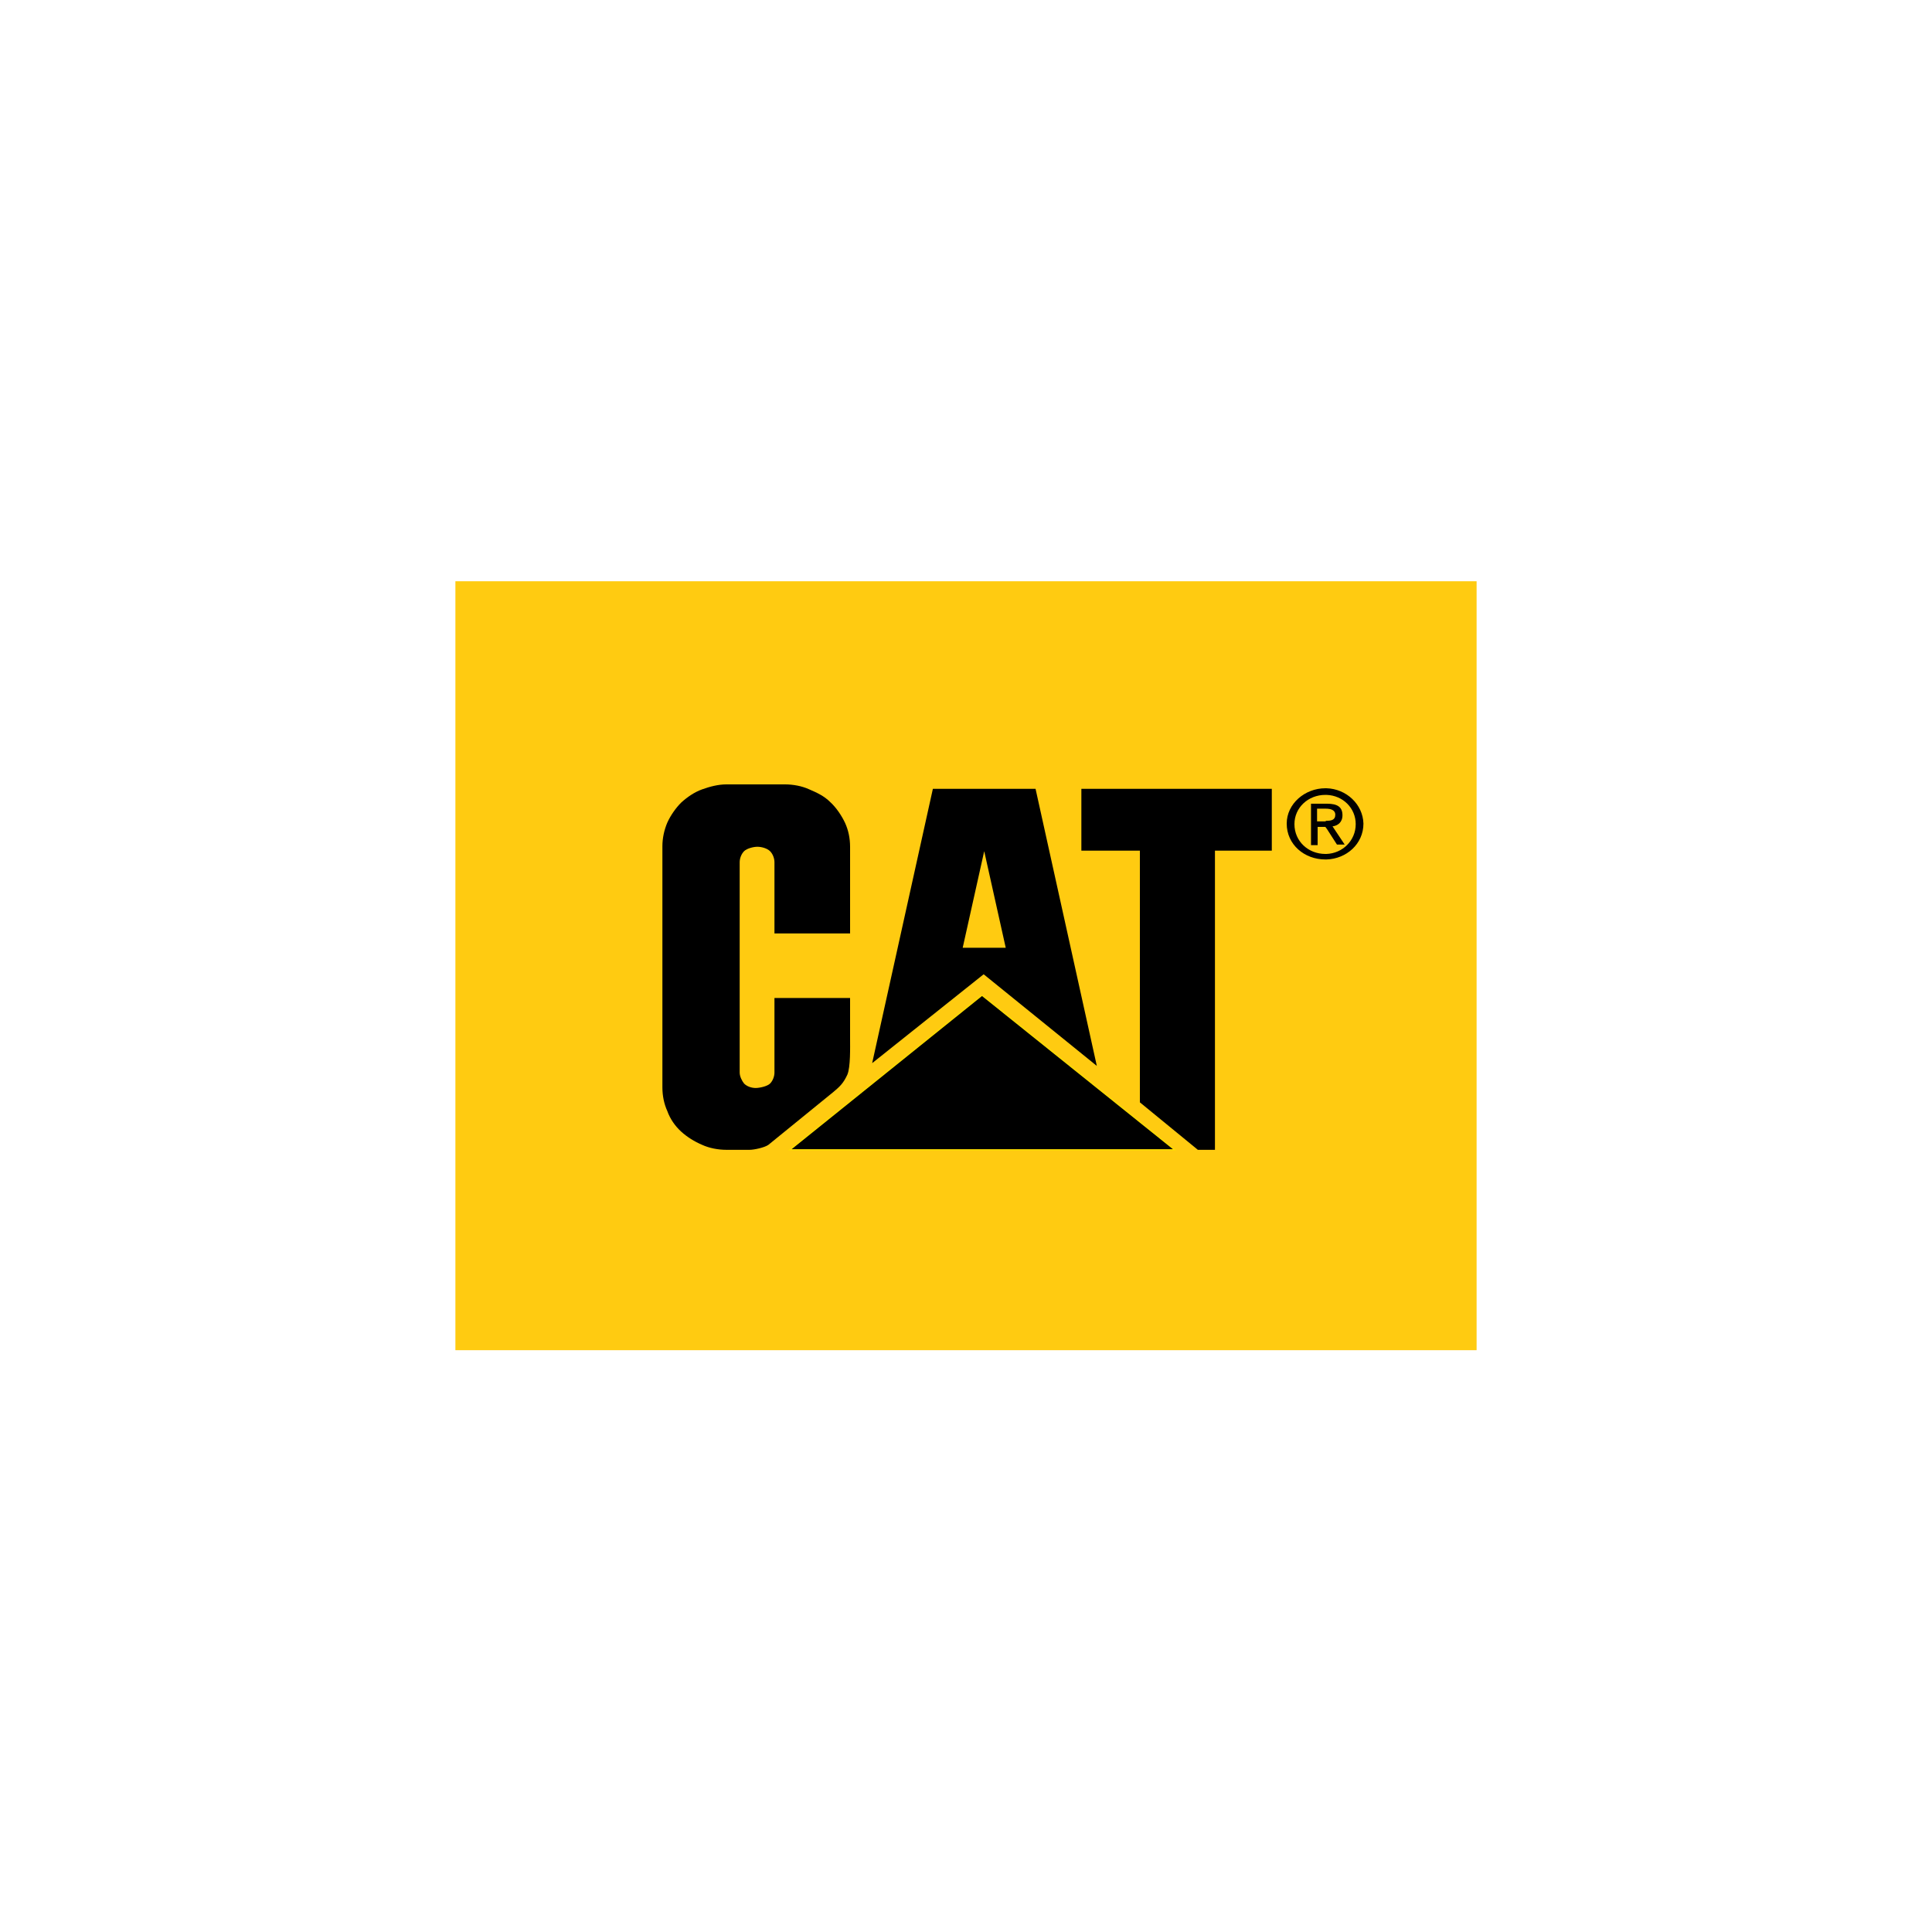
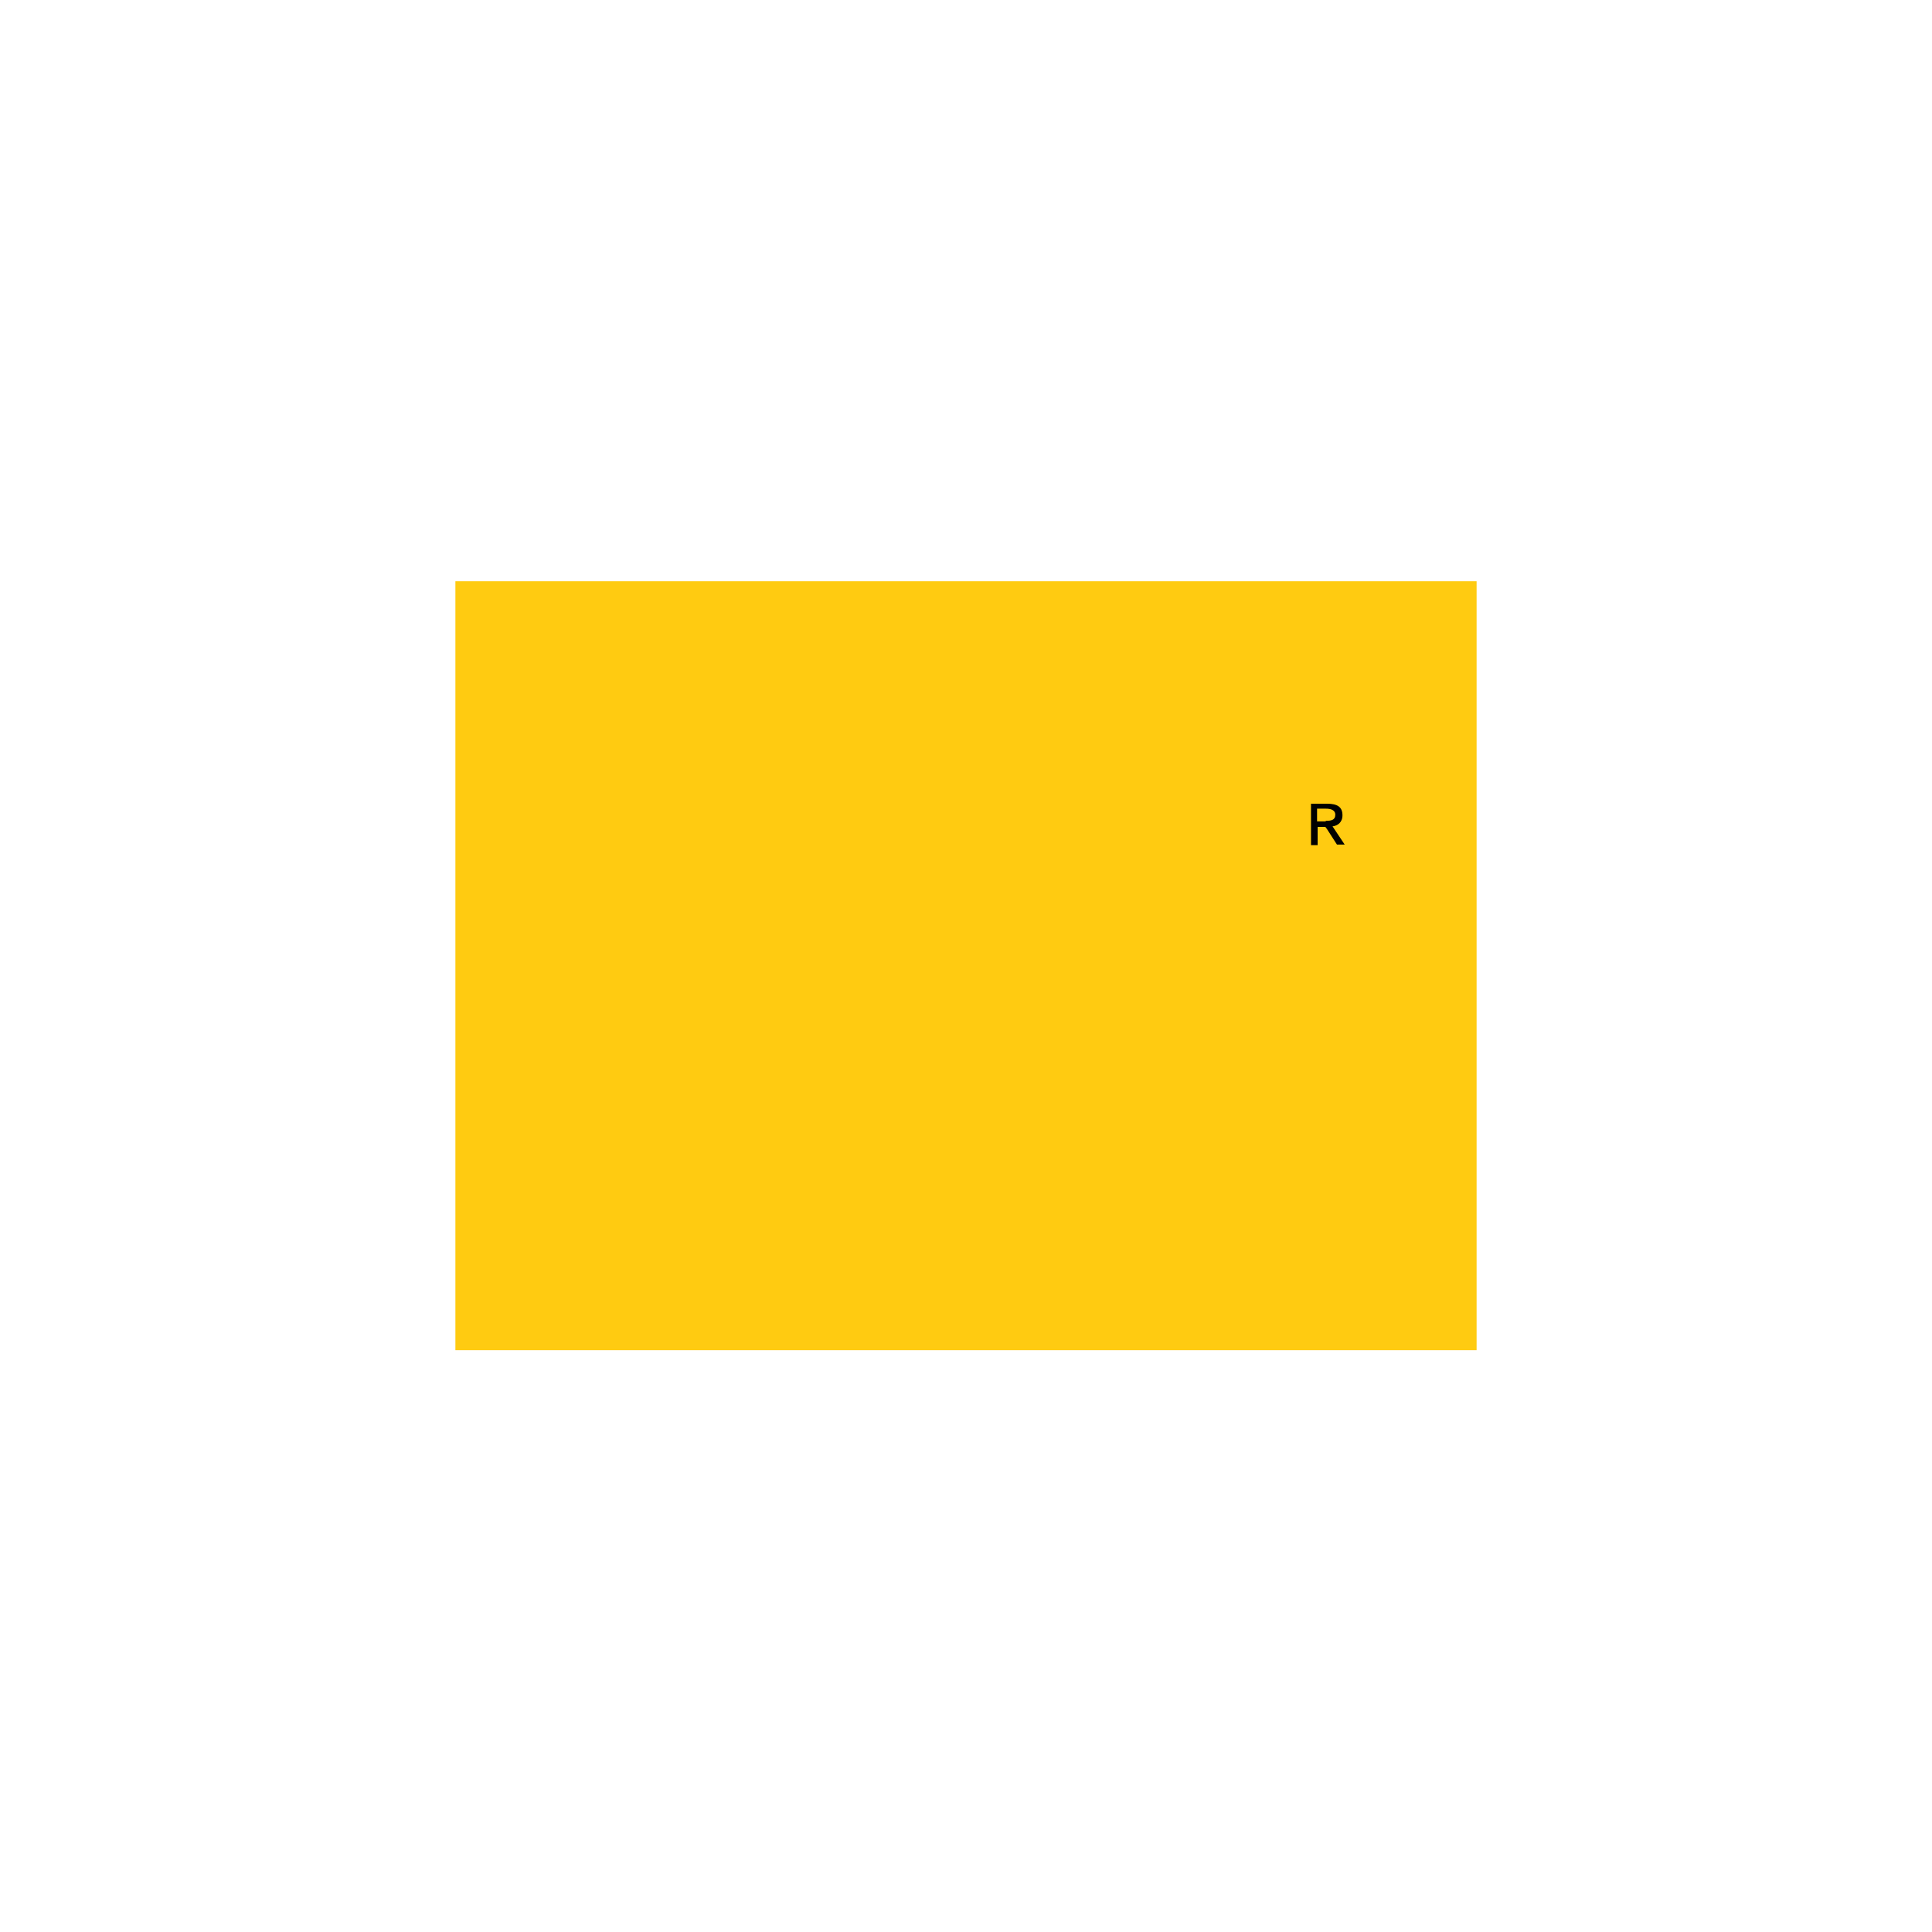
<svg xmlns="http://www.w3.org/2000/svg" version="1.2" baseProfile="tiny" id="CAT" x="0px" y="0px" width="350px" height="350px" viewBox="0 0 350 350" overflow="visible" xml:space="preserve">
  <rect x="82.5" y="105.3" fill="#FFCB11" width="185" height="139.3" />
-   <path d="M240.3,142.8c-0.1,0-0.2,0-0.2,0c-3.7,0-7,2.8-7,6.4c0,3.8,3.2,6.5,7,6.5c0.1,0,0.2,0,0.2,0c3.6-0.1,6.7-2.8,6.7-6.5  C246.9,145.7,243.9,142.9,240.3,142.8z M240.3,154.7c-0.1,0-0.2,0-0.2,0c-3.1,0-5.6-2.3-5.6-5.4c0-3,2.5-5.3,5.6-5.3  c0.1,0,0.2,0,0.2,0c3,0.1,5.3,2.4,5.3,5.3C245.6,152.3,243.2,154.6,240.3,154.7z" />
  <path d="M243.2,147.7c0-1.5-0.9-2.1-2.8-2.1h-0.1h-2.8v7.5h1.2v-3.3h1.4l0.3,0.4l1.8,2.8h1.4l-2.2-3.3  C242.3,149.6,243.2,149,243.2,147.7z M240,148.8h-1.4v-2.3h1.6c0.8,0,1.7,0.2,1.7,1.1c0,1-0.8,1.1-1.7,1.1  C240.2,148.8,240.1,148.8,240,148.8z" />
-   <polygon points="220.1,208.3 220.1,154.1 230.4,154.1 230.4,142.9 195.9,142.9 195.9,154.1 206.5,154.1 206.5,199.7 217,208.3 " />
-   <path d="M139.2,207.4c-0.7,0.5-2.6,0.9-3.4,0.9h-4.2c-1.5,0-3.1-0.3-4.4-0.9c-1.4-0.6-2.7-1.4-3.8-2.4c-1.1-1-2-2.3-2.5-3.7  c-0.6-1.3-0.9-2.8-0.9-4.3v-43.7c0-1.4,0.3-2.9,0.9-4.3c0.6-1.3,1.5-2.6,2.5-3.6c1.1-1,2.4-1.9,3.8-2.4c1.4-0.5,2.9-0.9,4.4-0.9  h10.6c1.5,0,3.1,0.3,4.4,0.9c1.4,0.6,2.7,1.2,3.8,2.3c1.1,1,2.1,2.5,2.7,3.8c0.6,1.3,0.9,2.8,0.9,4.3v15.7h-13.7v-12.9  c0-0.7-0.3-1.5-0.8-2c-0.5-0.5-1.5-0.8-2.3-0.8c-0.7,0-1.9,0.3-2.4,0.8c-0.5,0.5-0.8,1.3-0.8,2v38.1c0,0.7,0.4,1.5,0.8,2  c0.5,0.5,1.3,0.8,2.1,0.8c0.7,0,2.1-0.3,2.6-0.8c0.5-0.5,0.8-1.3,0.8-2v-13.5H154v7.3c0,1.6,0.1,5.2-0.5,6.6  c-0.7,1.5-1.3,2.1-2.5,3.1L139.2,207.4z" />
-   <polygon stroke="#FFDD00" stroke-width="0.216" points="212.8,208.3 143.1,208.3 177.9,180.3 " />
-   <path d="M198.7,193.1l-11.1-50.2h-9.3H169L158,192.6l20.2-16.1v0L198.7,193.1z M174.4,171.7l3.9-17.5v0l3.9,17.5h-3.9L174.4,171.7  L174.4,171.7z" />
</svg>